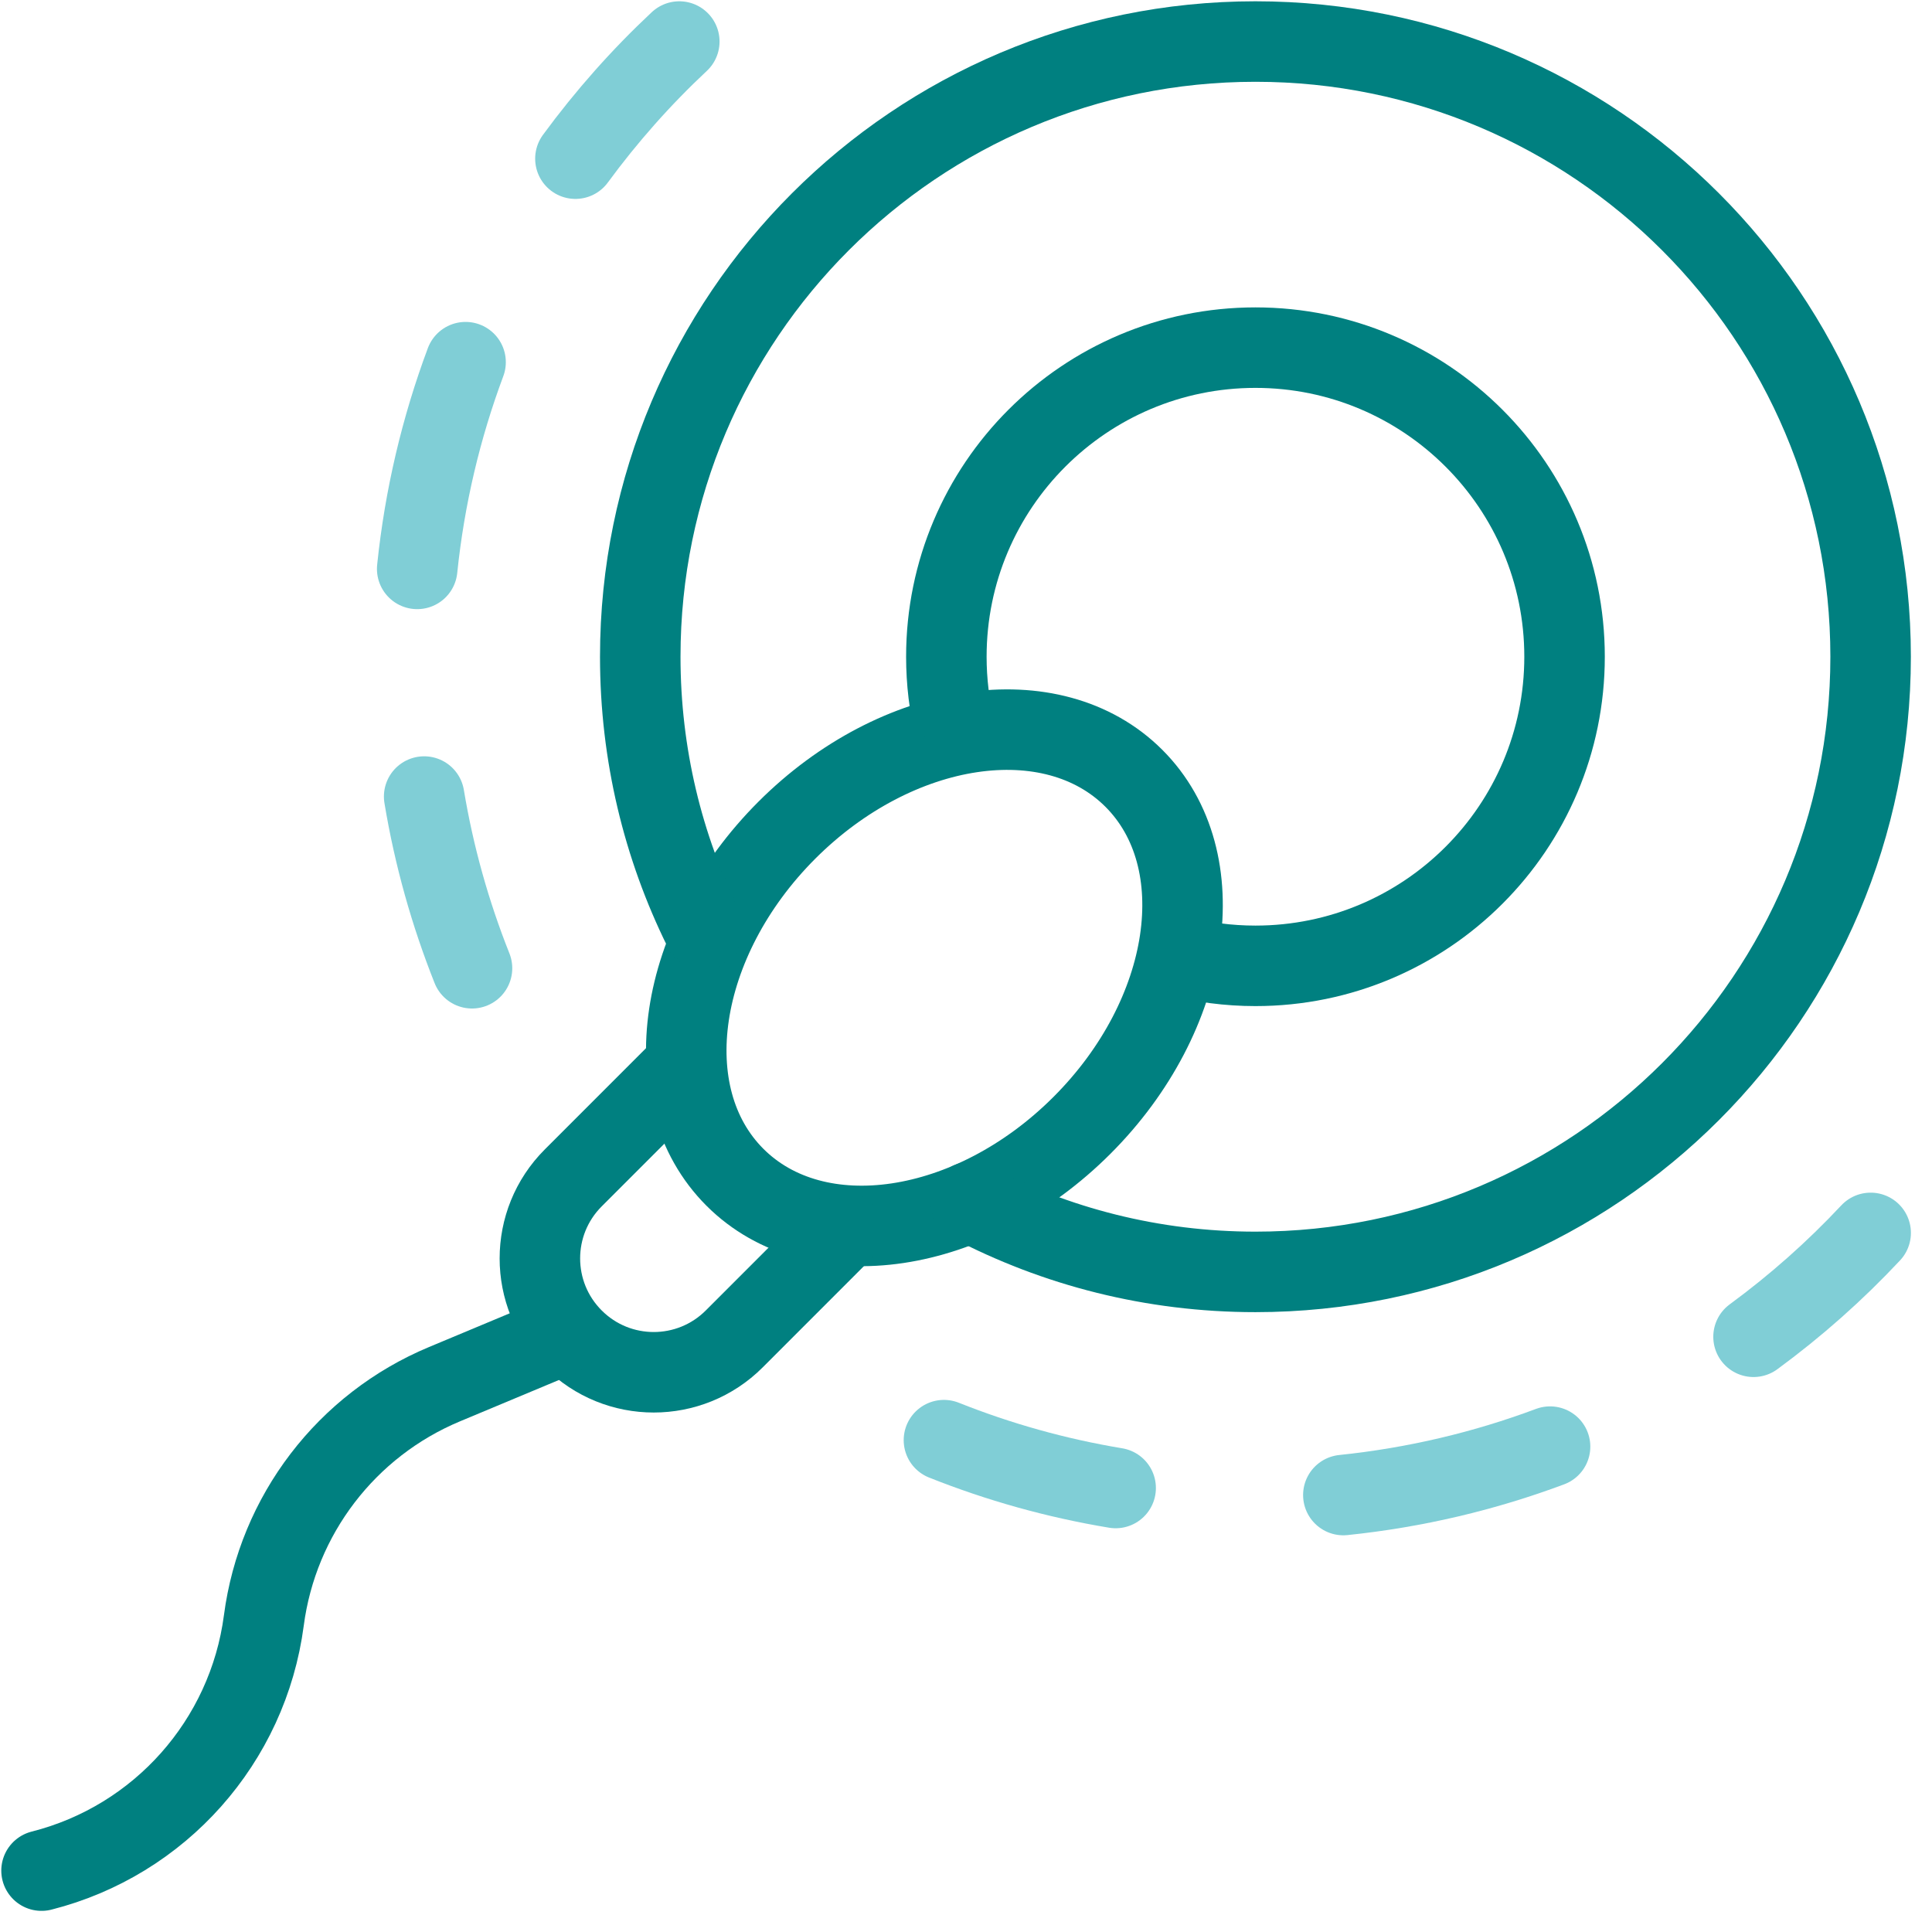
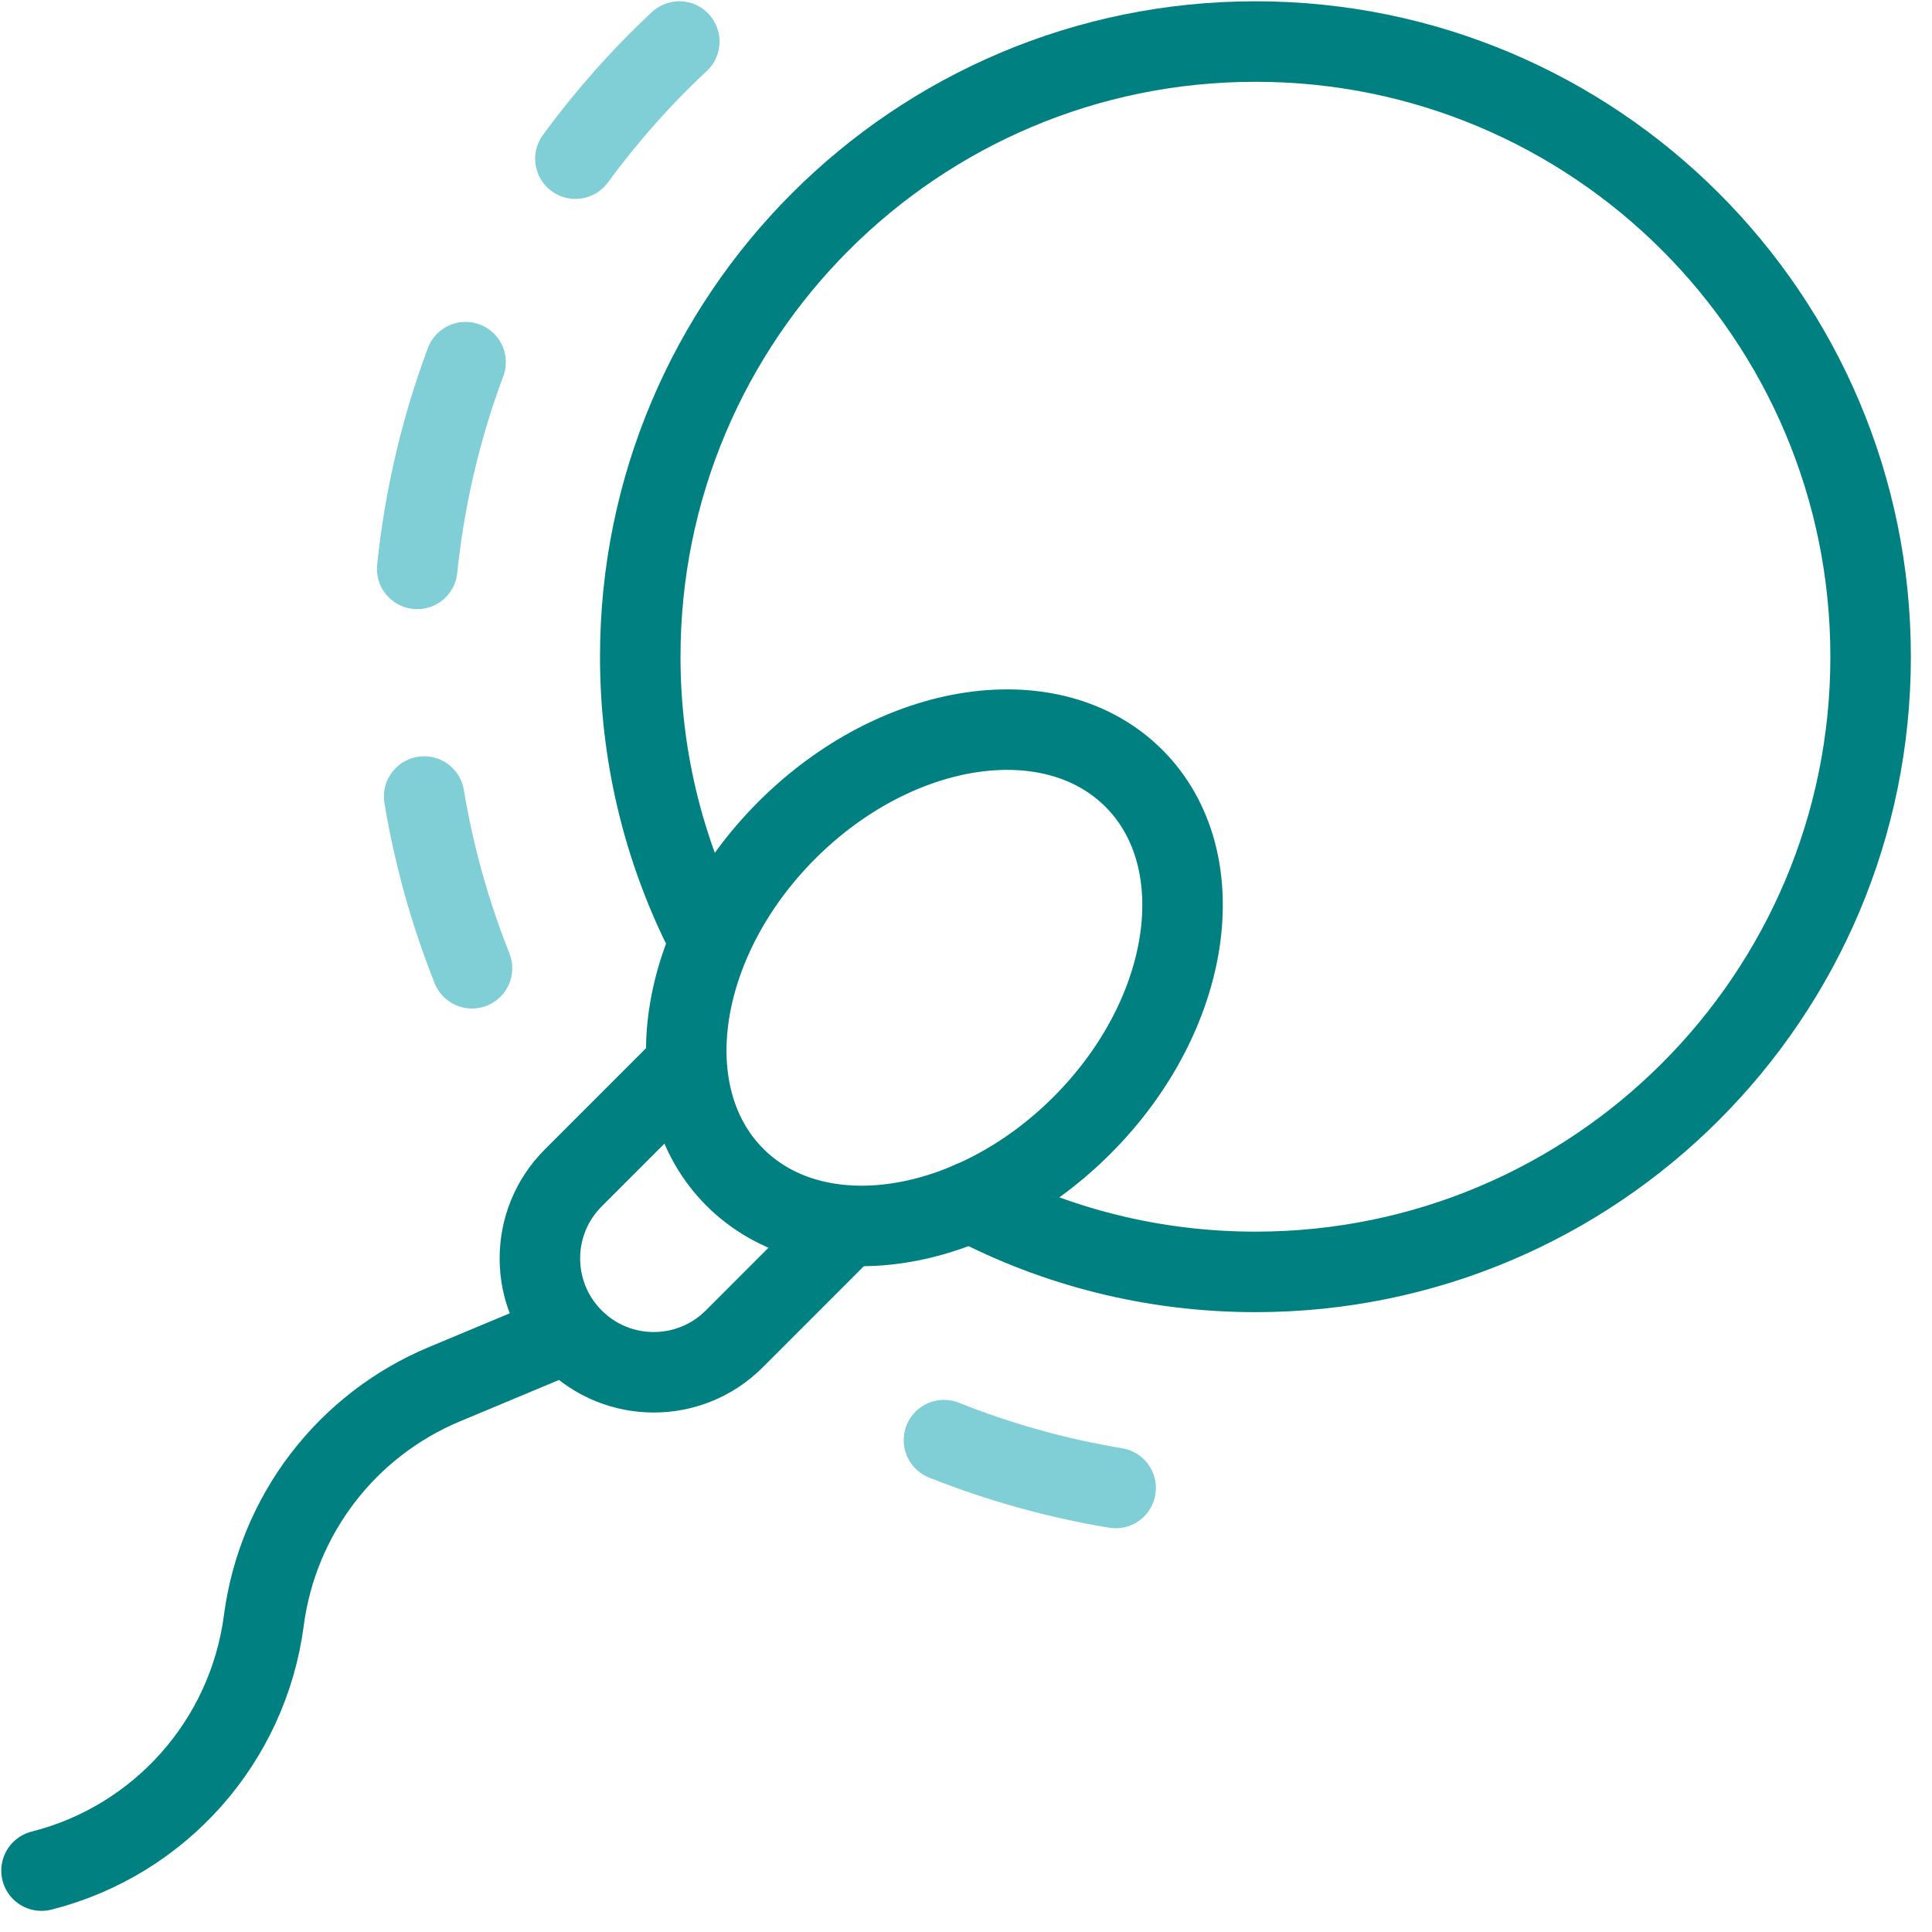
<svg xmlns="http://www.w3.org/2000/svg" width="48" height="48" viewBox="0 0 48 48" fill="none">
  <g clip-path="url(#clip0_187_55)">
    <path d="M26.881 27.959C29.619 25.222 30.196 21.361 28.171 19.337C26.146 17.312 22.286 17.889 19.549 20.626C16.812 23.364 16.234 27.224 18.259 29.249C20.284 31.274 24.144 30.696 26.881 27.959Z" stroke="#008080" stroke-width="2" stroke-miterlimit="10" stroke-linecap="round" stroke-linejoin="round" />
    <path d="M20.928 30.578L18.242 33.265C17.137 34.37 15.346 34.37 14.242 33.265C13.137 32.16 13.137 30.37 14.242 29.265L16.928 26.578" stroke="#008080" stroke-width="2" stroke-miterlimit="10" stroke-linecap="round" stroke-linejoin="round" />
    <path d="M13.979 33.163L11.043 34.39C8.607 35.407 6.898 37.643 6.555 40.26C6.16 43.267 3.972 45.73 1.032 46.475" stroke="#008080" stroke-width="2" stroke-miterlimit="10" stroke-linecap="round" stroke-linejoin="round" />
    <path d="M17.479 23.075C16.473 21.038 15.907 18.743 15.907 16.316C15.907 7.875 22.75 1.032 31.191 1.032C39.632 1.032 46.475 7.875 46.475 16.316C46.475 24.757 39.632 31.6 31.191 31.6C28.635 31.6 26.226 30.973 24.11 29.863" stroke="#008080" stroke-width="2" stroke-miterlimit="10" stroke-linecap="round" stroke-linejoin="round" />
-     <path d="M33.375 37.144C35.163 36.959 36.885 36.549 38.511 35.941" stroke="#80CED6" stroke-width="2" stroke-miterlimit="22.926" stroke-linecap="round" stroke-linejoin="round" />
-     <path d="M43.566 33.212C44.615 32.442 45.589 31.579 46.476 30.631" stroke="#80CED6" stroke-width="2" stroke-miterlimit="22.926" stroke-linecap="round" stroke-linejoin="round" />
    <path d="M23.452 35.78C24.809 36.321 26.237 36.723 27.718 36.969" stroke="#80CED6" stroke-width="2" stroke-miterlimit="22.926" stroke-linecap="round" stroke-linejoin="round" />
-     <path d="M23.725 18.115C23.586 17.538 23.512 16.936 23.512 16.316C23.512 12.076 26.951 8.637 31.191 8.637C35.432 8.637 38.871 12.076 38.871 16.316C38.871 20.557 35.432 23.996 31.191 23.996C30.519 23.996 29.867 23.909 29.247 23.747" stroke="#008080" stroke-width="2" stroke-miterlimit="10" stroke-linejoin="round" />
    <path d="M11.567 8.998C10.96 10.624 10.55 12.346 10.365 14.134" stroke="#80CED6" stroke-width="2" stroke-miterlimit="22.926" stroke-linecap="round" stroke-linejoin="round" />
    <path d="M16.877 1.032C15.929 1.919 15.066 2.893 14.296 3.942" stroke="#80CED6" stroke-width="2" stroke-miterlimit="22.926" stroke-linecap="round" stroke-linejoin="round" />
    <path d="M10.538 19.79C10.784 21.271 11.187 22.699 11.727 24.056" stroke="#80CED6" stroke-width="2" stroke-miterlimit="22.926" stroke-linecap="round" stroke-linejoin="round" />
  </g>
  <defs>
    <clipPath id="clip0_187_55">
      <rect width="48" height="48" fill="white" />
    </clipPath>
  </defs>
</svg>